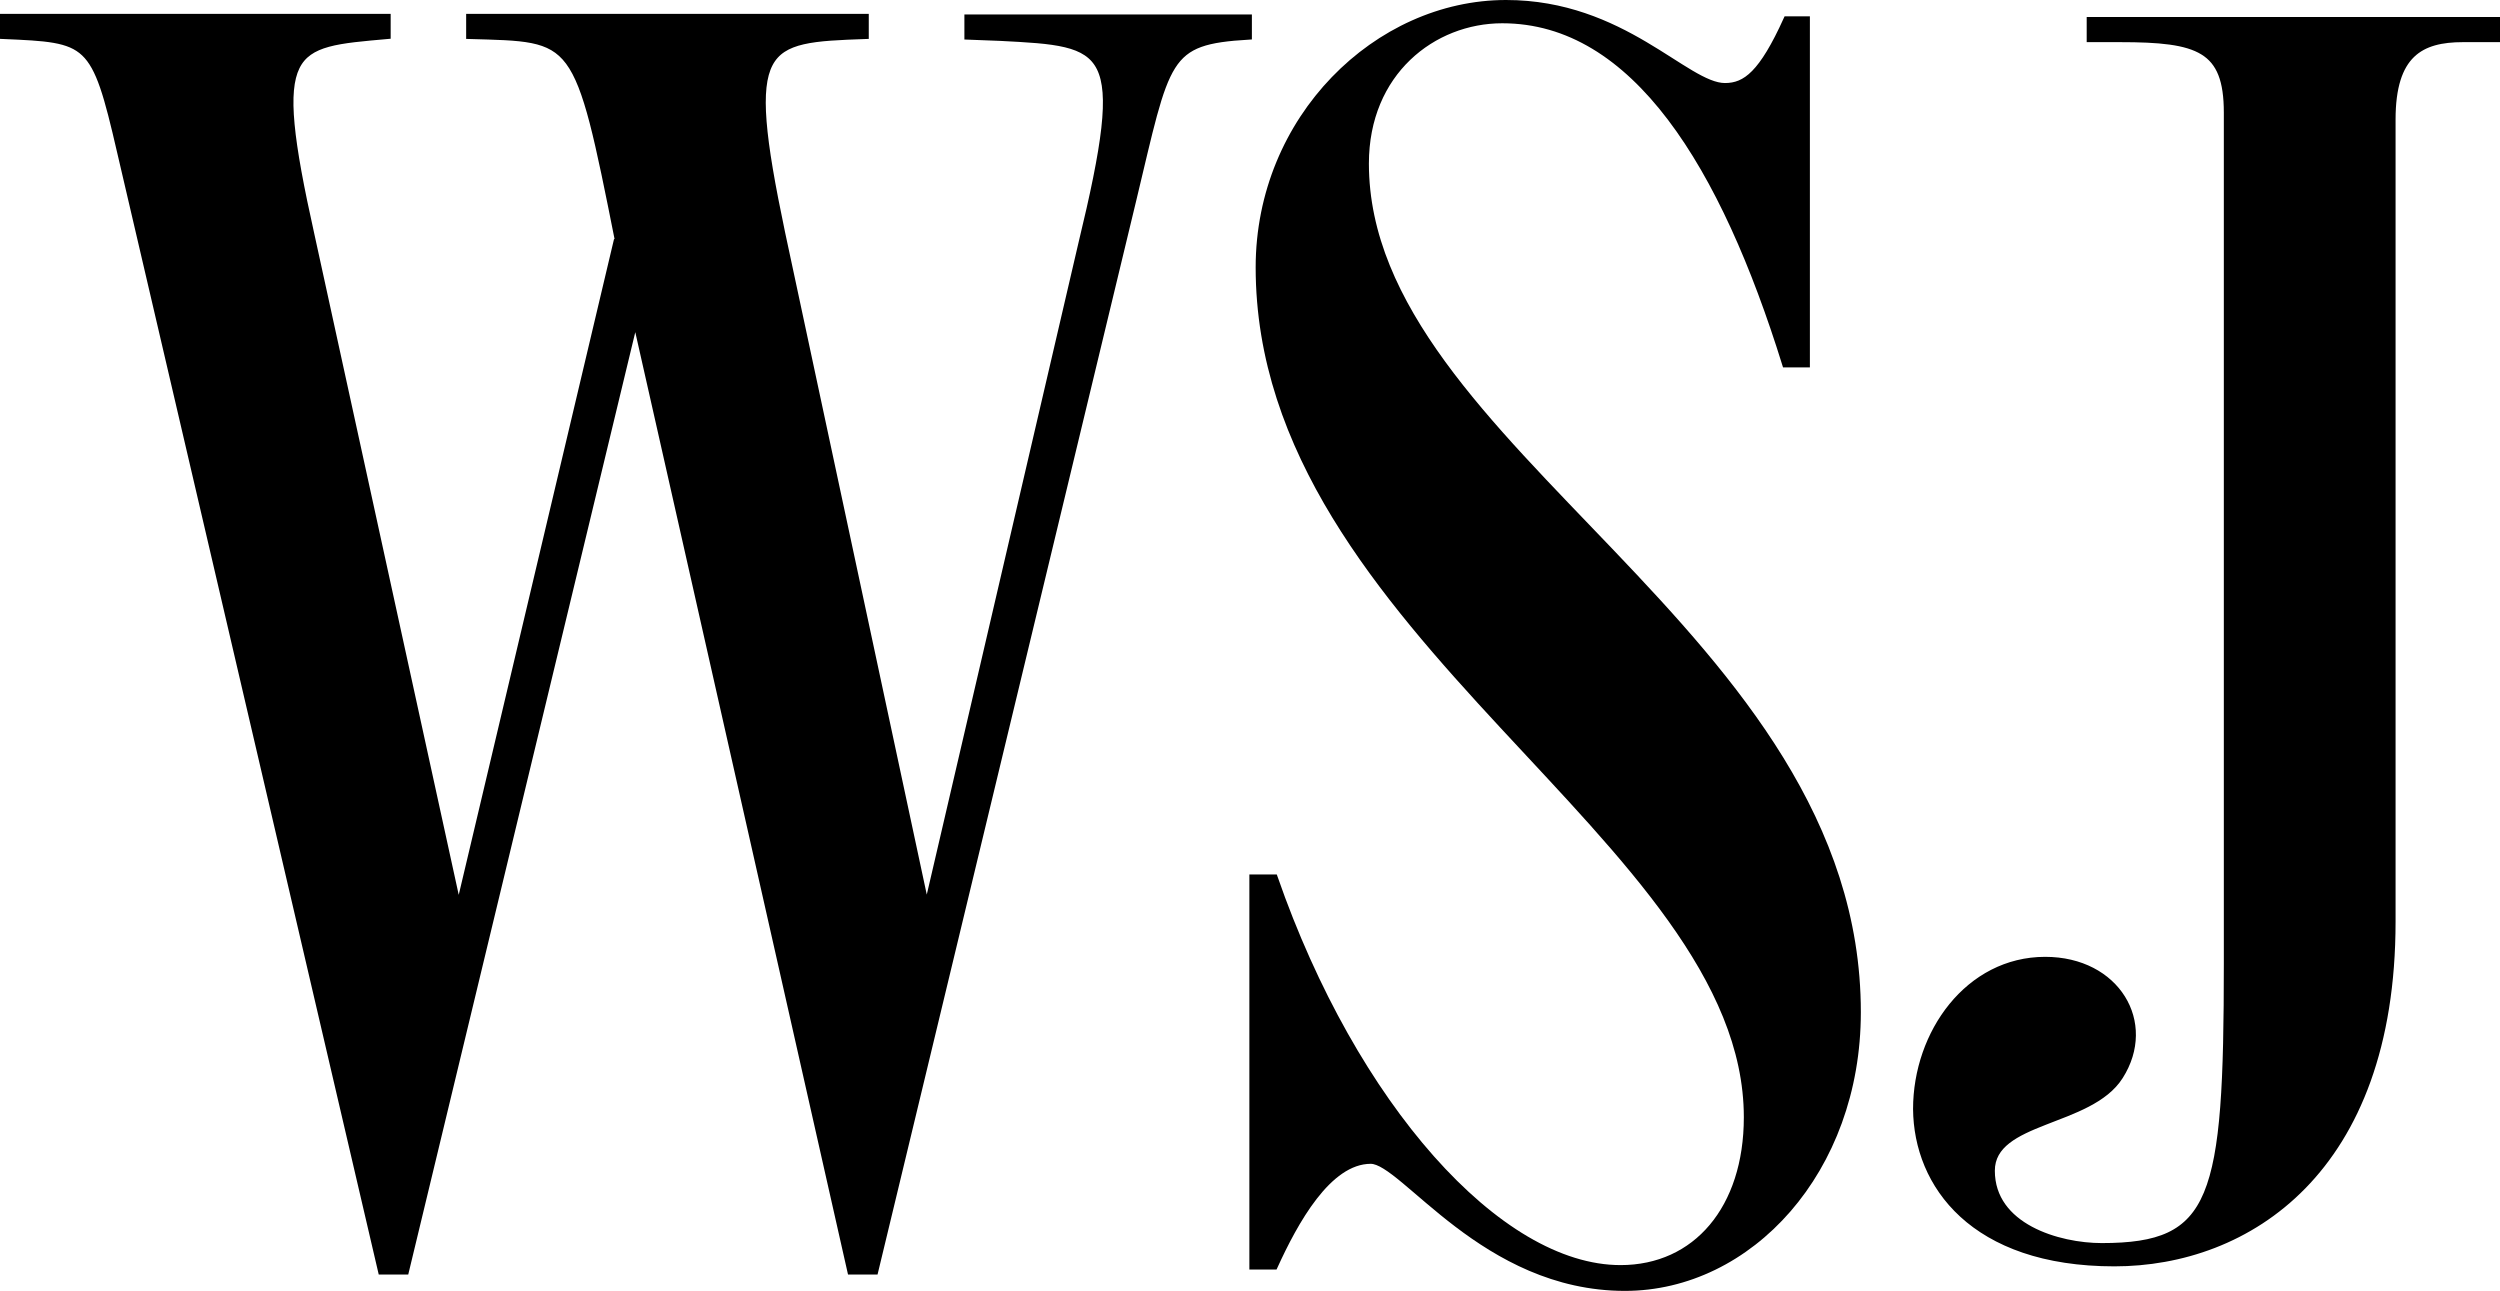
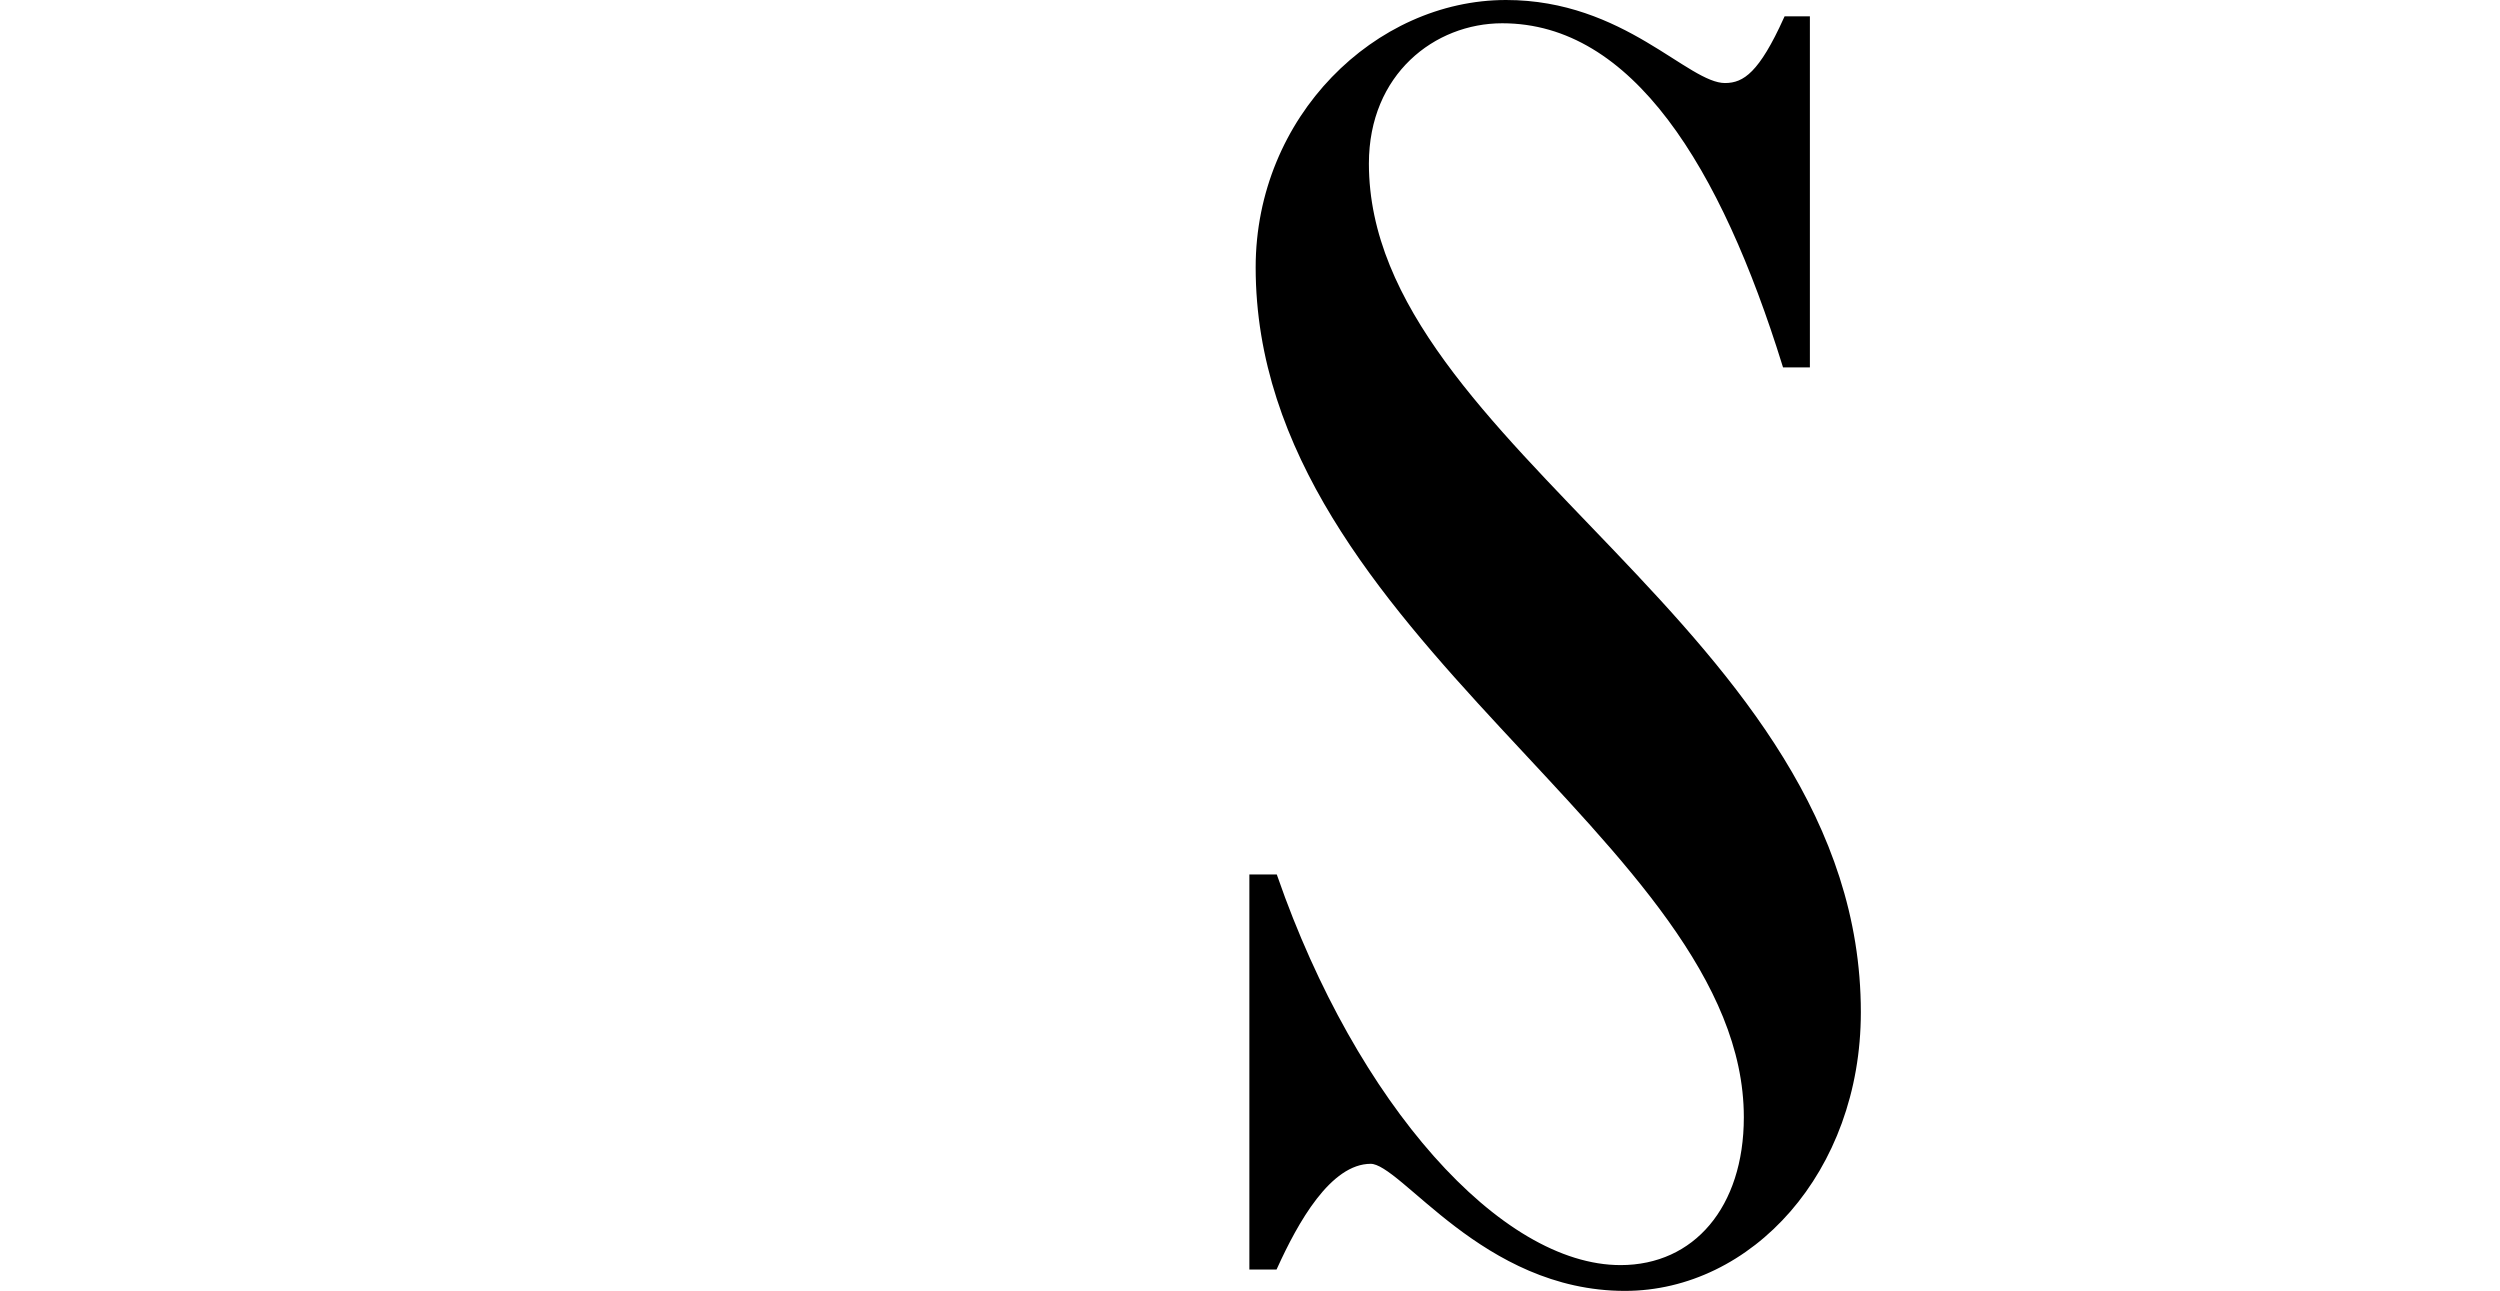
<svg xmlns="http://www.w3.org/2000/svg" id="Layer_1" x="0px" y="0px" viewBox="0 0 397.4 205.2" style="enable-background:new 0 0 397.4 205.2;" xml:space="preserve">
  <style type="text/css">	.st0{stroke:#000000;stroke-miterlimit:10;}</style>
  <g id="Layer_1_00000049938515351467943260000007988076166961213090_">
    <g id="XMLID_127_">
      <g id="XMLID_321_">
-         <path id="XMLID_319_" class="st0" d="M336.1,200.8c21.1,0,44.2-14.6,44.2-54.3V19c0-10.4,4.5-12.8,11.2-12.8h5.4v-3h-64.7v3h4.8    c12.5,0,17,1.5,17,11.7v135.2c0,37.7-1.9,45-19.9,45c-6.9,0-17.5-3.1-17.5-12c0-8.3,15.6-7.4,20.4-15c5.4-8.5-0.5-18.5-11.9-18.5    c-12.2,0-20.5,11.6-20.5,23.7C304.7,188.3,313.6,200.8,336.1,200.8" />
        <path id="XMLID_318_" class="st0" d="M258.3,204.7c19.8,0,37-18.6,37-43.8c0-60.4-78.2-89.4-78.2-134.9    c0-14.5,10.7-22.8,21.7-22.8c21.1,0,35.2,23.2,45,54.7h3.4V3.1H284c-3.9,8.6-6.5,10.6-9.8,10.6c-6.2,0-16.2-13.2-34.8-13.2    c-20.5,0-39.3,18.3-39.3,42c0,58.4,77.6,90.9,77.6,135.1c0,14.5-8.1,24-20.1,24c-19.4,0-42.4-25.9-55-62.1h-3.5v61.8h3.5    c3.2-7,8.5-16.8,15.3-16.8C223.1,184.5,235.9,204.7,258.3,204.7" />
-         <path id="XMLID_315_" class="st0" d="M98.3,38.5h-0.3l-25.1,106L49.5,37.4C42.7,6.9,46,7.1,61.6,5.7v-3H0.5v3    C14.2,6.3,15,6.3,19.1,24.1l41.5,178h3.9l36.5-151.5l34.2,151.5h3.9l41-170.2c5.5-22.9,5.1-25.3,18.4-26.1v-3h-44.7v3L159,6    c17.3,0.9,20.6,1,12.9,32.8l-24.6,105.7L124.3,37c-6.4-30.5-3.2-30.7,13.3-31.3v-3h-63v3C91.7,6.2,91.7,5.3,98.3,38.5" />
      </g>
    </g>
  </g>
  <g id="Layer_2_00000031180699293844628240000005519608834810443948_" />
</svg>